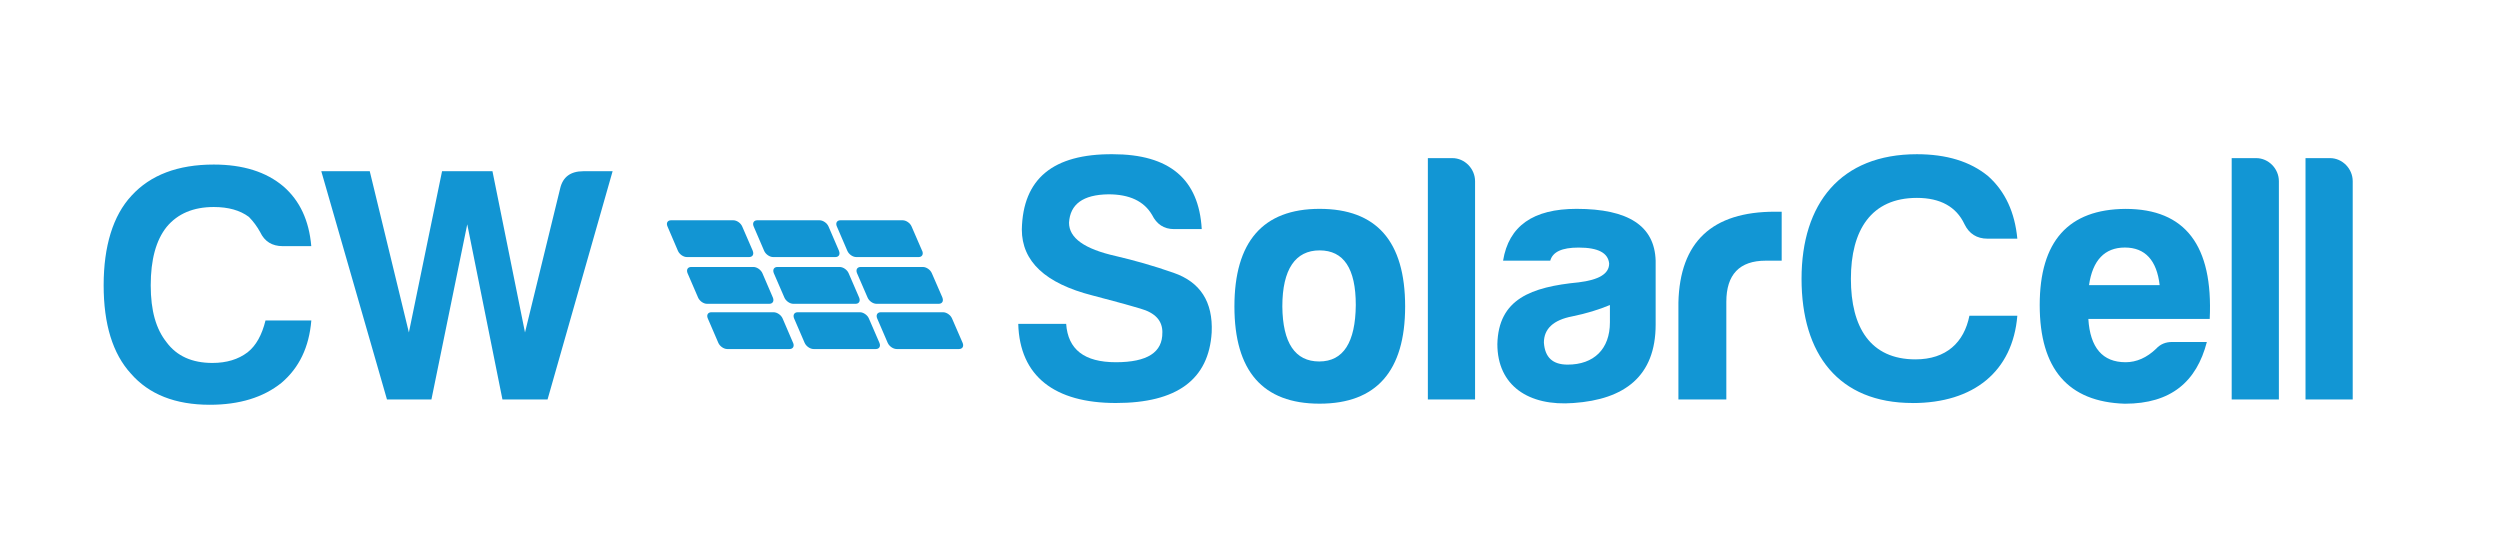
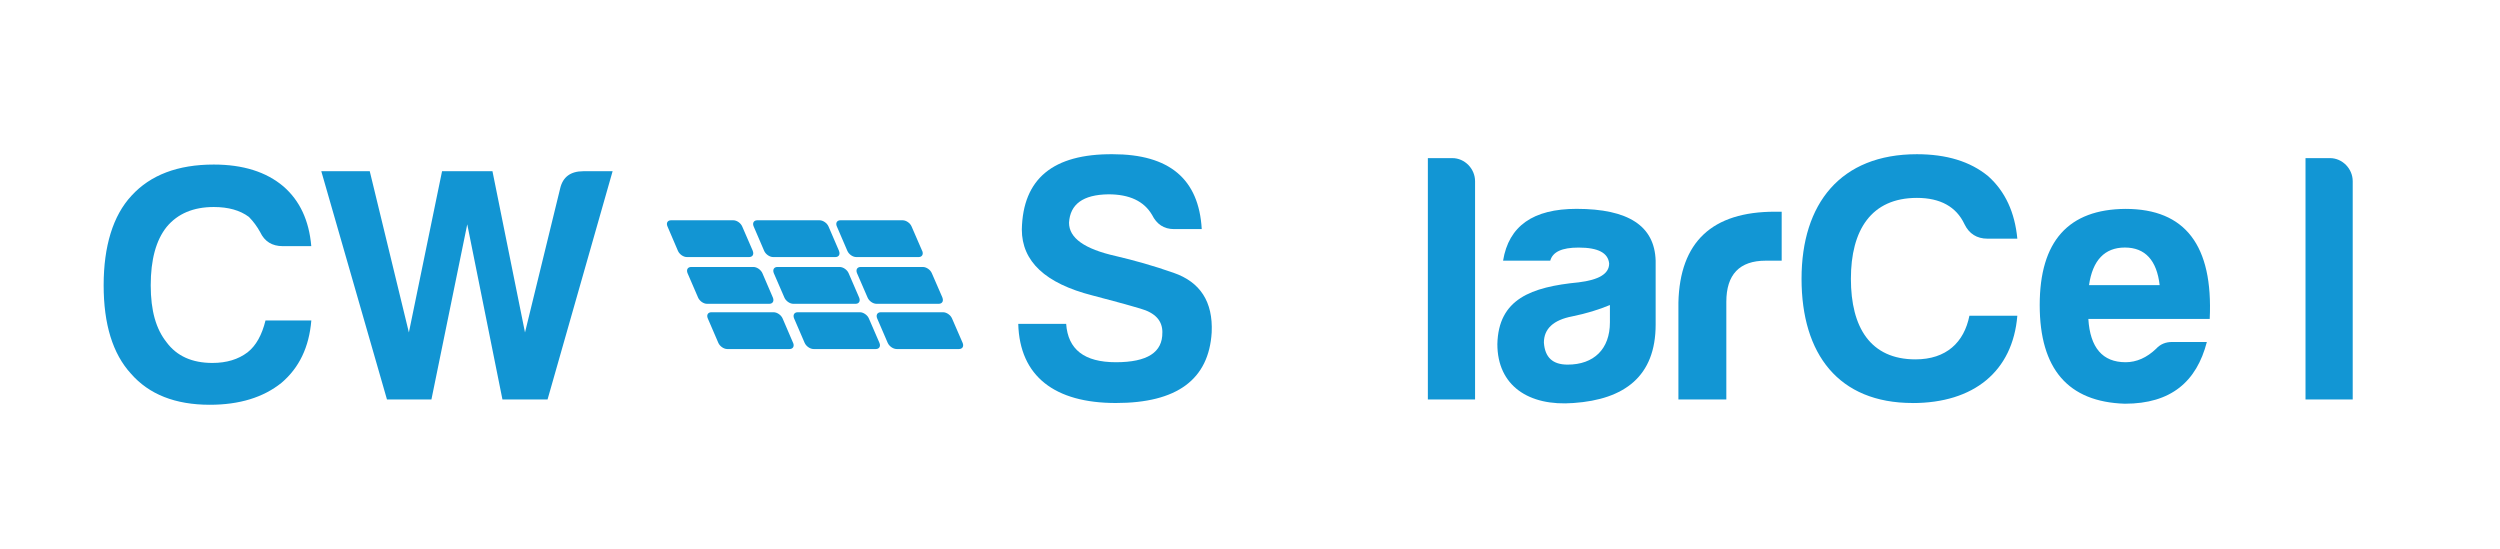
<svg xmlns="http://www.w3.org/2000/svg" id="Layer_1" data-name="Layer 1" version="1.1" viewBox="0 0 595.28 130.67">
  <defs>
    <style>
      .cls-1 {
        fill: #1295d3;
      }

      .cls-1, .cls-2 {
        stroke-width: 0px;
      }

      .cls-2 {
        fill: #1296d4;
      }
    </style>
  </defs>
  <g>
    <path class="cls-2" d="M276.78,79.14c0-2.79-1.69-4.65-5.24-5.66-3.38-1.01-7.27-2.03-11.41-3.13-11.24-2.87-16.82-8.11-16.82-15.72.25-12.08,7.44-18,21.63-17.91,13.52,0,20.53,5.92,21.21,17.83h-6.59c-2.45,0-4.14-1.18-5.24-3.38-1.94-3.3-5.41-4.9-10.39-4.9-6.08.08-9.13,2.37-9.38,6.76,0,3.63,3.63,6.25,11.15,7.94,4.31,1.01,8.87,2.28,13.69,3.97,6.42,2.2,9.46,6.93,9.13,14.2-.68,11.24-8.28,16.82-22.82,16.82s-22.9-6.34-23.24-18.84h11.41c.42,6.08,4.31,9.13,11.83,9.13s11.15-2.37,11.07-7.1Z" />
-     <path class="cls-2" d="M334.58,72.97c0,15.38-6.84,23.15-20.37,23.15s-20.28-7.77-20.28-23.15,6.76-23.24,20.28-23.24,20.37,7.69,20.37,23.24ZM305.34,72.97c.08,8.7,3.04,13.1,8.79,13.1s8.62-4.56,8.7-13.44c0-8.7-2.87-13.01-8.62-13.01s-8.87,4.48-8.87,13.35Z" />
    <path class="cls-2" d="M351.23,43.14v51.97h-11.24v-57.46h5.83c2.96,0,5.41,2.54,5.41,5.49Z" />
    <path class="cls-2" d="M369.14,62.07h-11.24c1.35-8.28,7.18-12.34,17.49-12.34,12.34,0,18.59,4.06,18.84,12.34v15.21c0,12.34-7.44,17.83-19.52,18.68-10.73.84-18.17-4.14-18.17-14.03.25-10.73,8.03-13.6,19.35-14.7,4.82-.59,7.27-2.03,7.27-4.48-.25-2.54-2.62-3.8-7.27-3.8-3.97,0-6.17,1.01-6.76,3.13ZM383.34,76.77v-4.14c-2.62,1.1-5.66,2.03-8.96,2.7-4.48.85-6.76,2.96-6.76,6.25.25,3.55,2.11,5.24,5.66,5.24,6.25,0,10.06-3.72,10.06-10.06Z" />
    <path class="cls-2" d="M399.65,72.04c.34-14.45,8.03-21.63,22.98-21.63h1.61v11.66h-3.8c-6.25,0-9.38,3.3-9.38,9.8v23.24h-11.41v-23.07Z" />
    <path class="cls-2" d="M455.42,95.96c-17.66,0-26.45-11.66-26.45-29.58s9.3-29.66,27.46-29.66c7.01,0,12.68,1.69,16.99,5.24,4.06,3.63,6.34,8.62,6.93,14.87h-7.1c-2.54,0-4.39-1.18-5.49-3.46-1.94-4.14-5.75-6.25-11.32-6.25-10.9,0-15.72,7.69-15.72,19.27s4.65,19.18,15.38,19.18c7.35,0,11.58-4.06,12.84-10.39h11.41c-1.1,13.27-10.39,20.79-24.93,20.79Z" />
    <path class="cls-2" d="M505.96,96.13c-13.52-.42-20.28-8.28-20.28-23.49s6.84-22.82,20.45-22.9c14.2,0,20.87,8.7,20.03,26.2h-28.9c.42,6.84,3.38,10.31,8.87,10.31,2.62,0,5.07-1.1,7.27-3.21,1.01-1.1,2.28-1.61,3.8-1.61h8.28c-2.45,9.46-8.54,14.7-19.52,14.7ZM497.42,67.9h16.82c-.68-5.92-3.46-8.96-8.28-8.96s-7.69,3.04-8.54,8.96Z" />
-     <path class="cls-2" d="M542.63,43.14v51.97h-11.24v-57.46h5.83c2.96,0,5.41,2.54,5.41,5.49Z" />
    <path class="cls-2" d="M560.21,43.14v51.97h-11.24v-57.46h5.83c2.96,0,5.41,2.54,5.41,5.49Z" />
  </g>
  <path class="cls-1" d="M199.76,59.72c.36.84-.02,1.49-.85,1.49h-14.82c-.82,0-1.78-.65-2.14-1.49l-2.49-5.79c-.36-.82.03-1.48.85-1.48h14.84c.82,0,1.78.66,2.13,1.48l2.49,5.79Z" />
  <path class="cls-1" d="M219.59,59.72c.35.84-.04,1.49-.85,1.49h-14.85c-.83,0-1.77-.65-2.13-1.49l-2.49-5.79c-.37-.82.02-1.48.84-1.48h14.82c.83,0,1.79.66,2.13,1.48l2.51,5.79Z" />
  <path class="cls-1" d="M204.57,70.85c.35.83-.02,1.49-.84,1.49h-14.84c-.81,0-1.77-.66-2.12-1.49l-2.51-5.79c-.34-.83.02-1.49.85-1.49h14.83c.82,0,1.78.66,2.13,1.49l2.5,5.79Z" />
  <path class="cls-1" d="M179.23,59.72c.35.84-.03,1.49-.86,1.49h-14.82c-.82,0-1.77-.65-2.13-1.49l-2.48-5.79c-.37-.82.01-1.48.84-1.48h14.83c.83,0,1.77.66,2.12,1.48l2.51,5.79Z" />
  <path class="cls-1" d="M184.03,70.85c.35.83-.03,1.49-.85,1.49h-14.84c-.82,0-1.76-.66-2.12-1.49l-2.5-5.79c-.35-.83.03-1.49.86-1.49h14.83c.81,0,1.77.66,2.13,1.49l2.49,5.79Z" />
  <path class="cls-1" d="M224.39,70.85c.34.83-.04,1.49-.87,1.49h-14.82c-.83,0-1.77-.66-2.12-1.49l-2.51-5.79c-.35-.83.03-1.49.86-1.49h14.82c.82,0,1.79.66,2.13,1.49l2.52,5.79Z" />
  <path class="cls-1" d="M209.4,81.63c.35.82-.03,1.48-.85,1.48h-14.83c-.82,0-1.77-.66-2.13-1.48l-2.5-5.8c-.35-.82.03-1.48.85-1.48h14.83c.81,0,1.77.66,2.12,1.48l2.51,5.8Z" />
  <path class="cls-1" d="M188.85,81.63c.35.82-.03,1.48-.85,1.48h-14.85c-.8,0-1.76-.66-2.11-1.48l-2.5-5.8c-.36-.82.03-1.48.84-1.48h14.83c.83,0,1.79.66,2.14,1.48l2.49,5.8Z" />
  <path class="cls-1" d="M229.21,81.63c.35.82-.03,1.48-.86,1.48h-14.84c-.83,0-1.78-.66-2.14-1.48l-2.5-5.8c-.35-.82.04-1.48.85-1.48h14.85c.82,0,1.77.66,2.12,1.48l2.52,5.8Z" />
  <path class="cls-1" d="M74.13,76.31c-.52,6.33-2.89,11.27-7.11,14.85-4.32,3.47-10,5.22-17.06,5.22-8.21,0-14.49-2.47-18.8-7.43-4.32-4.73-6.48-11.74-6.48-21.02s2.21-16.58,6.63-21.33c4.52-4.95,11.06-7.42,19.59-7.42,6.95,0,12.48,1.73,16.59,5.21,3.89,3.37,6.11,8.11,6.63,14.22h-6.79c-2.54,0-4.32-1.11-5.37-3.32-.75-1.37-1.64-2.57-2.69-3.64-2.11-1.58-4.9-2.36-8.37-2.36-4.84,0-8.59,1.57-11.22,4.74-2.53,3.16-3.79,7.79-3.79,13.9s1.27,10.43,3.79,13.59c2.42,3.26,6.06,4.9,10.9,4.9,3.37,0,6.16-.85,8.37-2.53,2-1.57,3.42-4.11,4.27-7.59h10.89Z" />
  <path class="cls-1" d="M92.14,95.11l-15.64-54.35h11.54l9.32,38.4,7.9-38.4h12l7.75,38.4,8.37-34.28c.63-2.74,2.48-4.11,5.53-4.11h6.96l-15.49,54.35h-10.74l-8.38-41.71-8.53,41.71h-10.58Z" />
</svg>